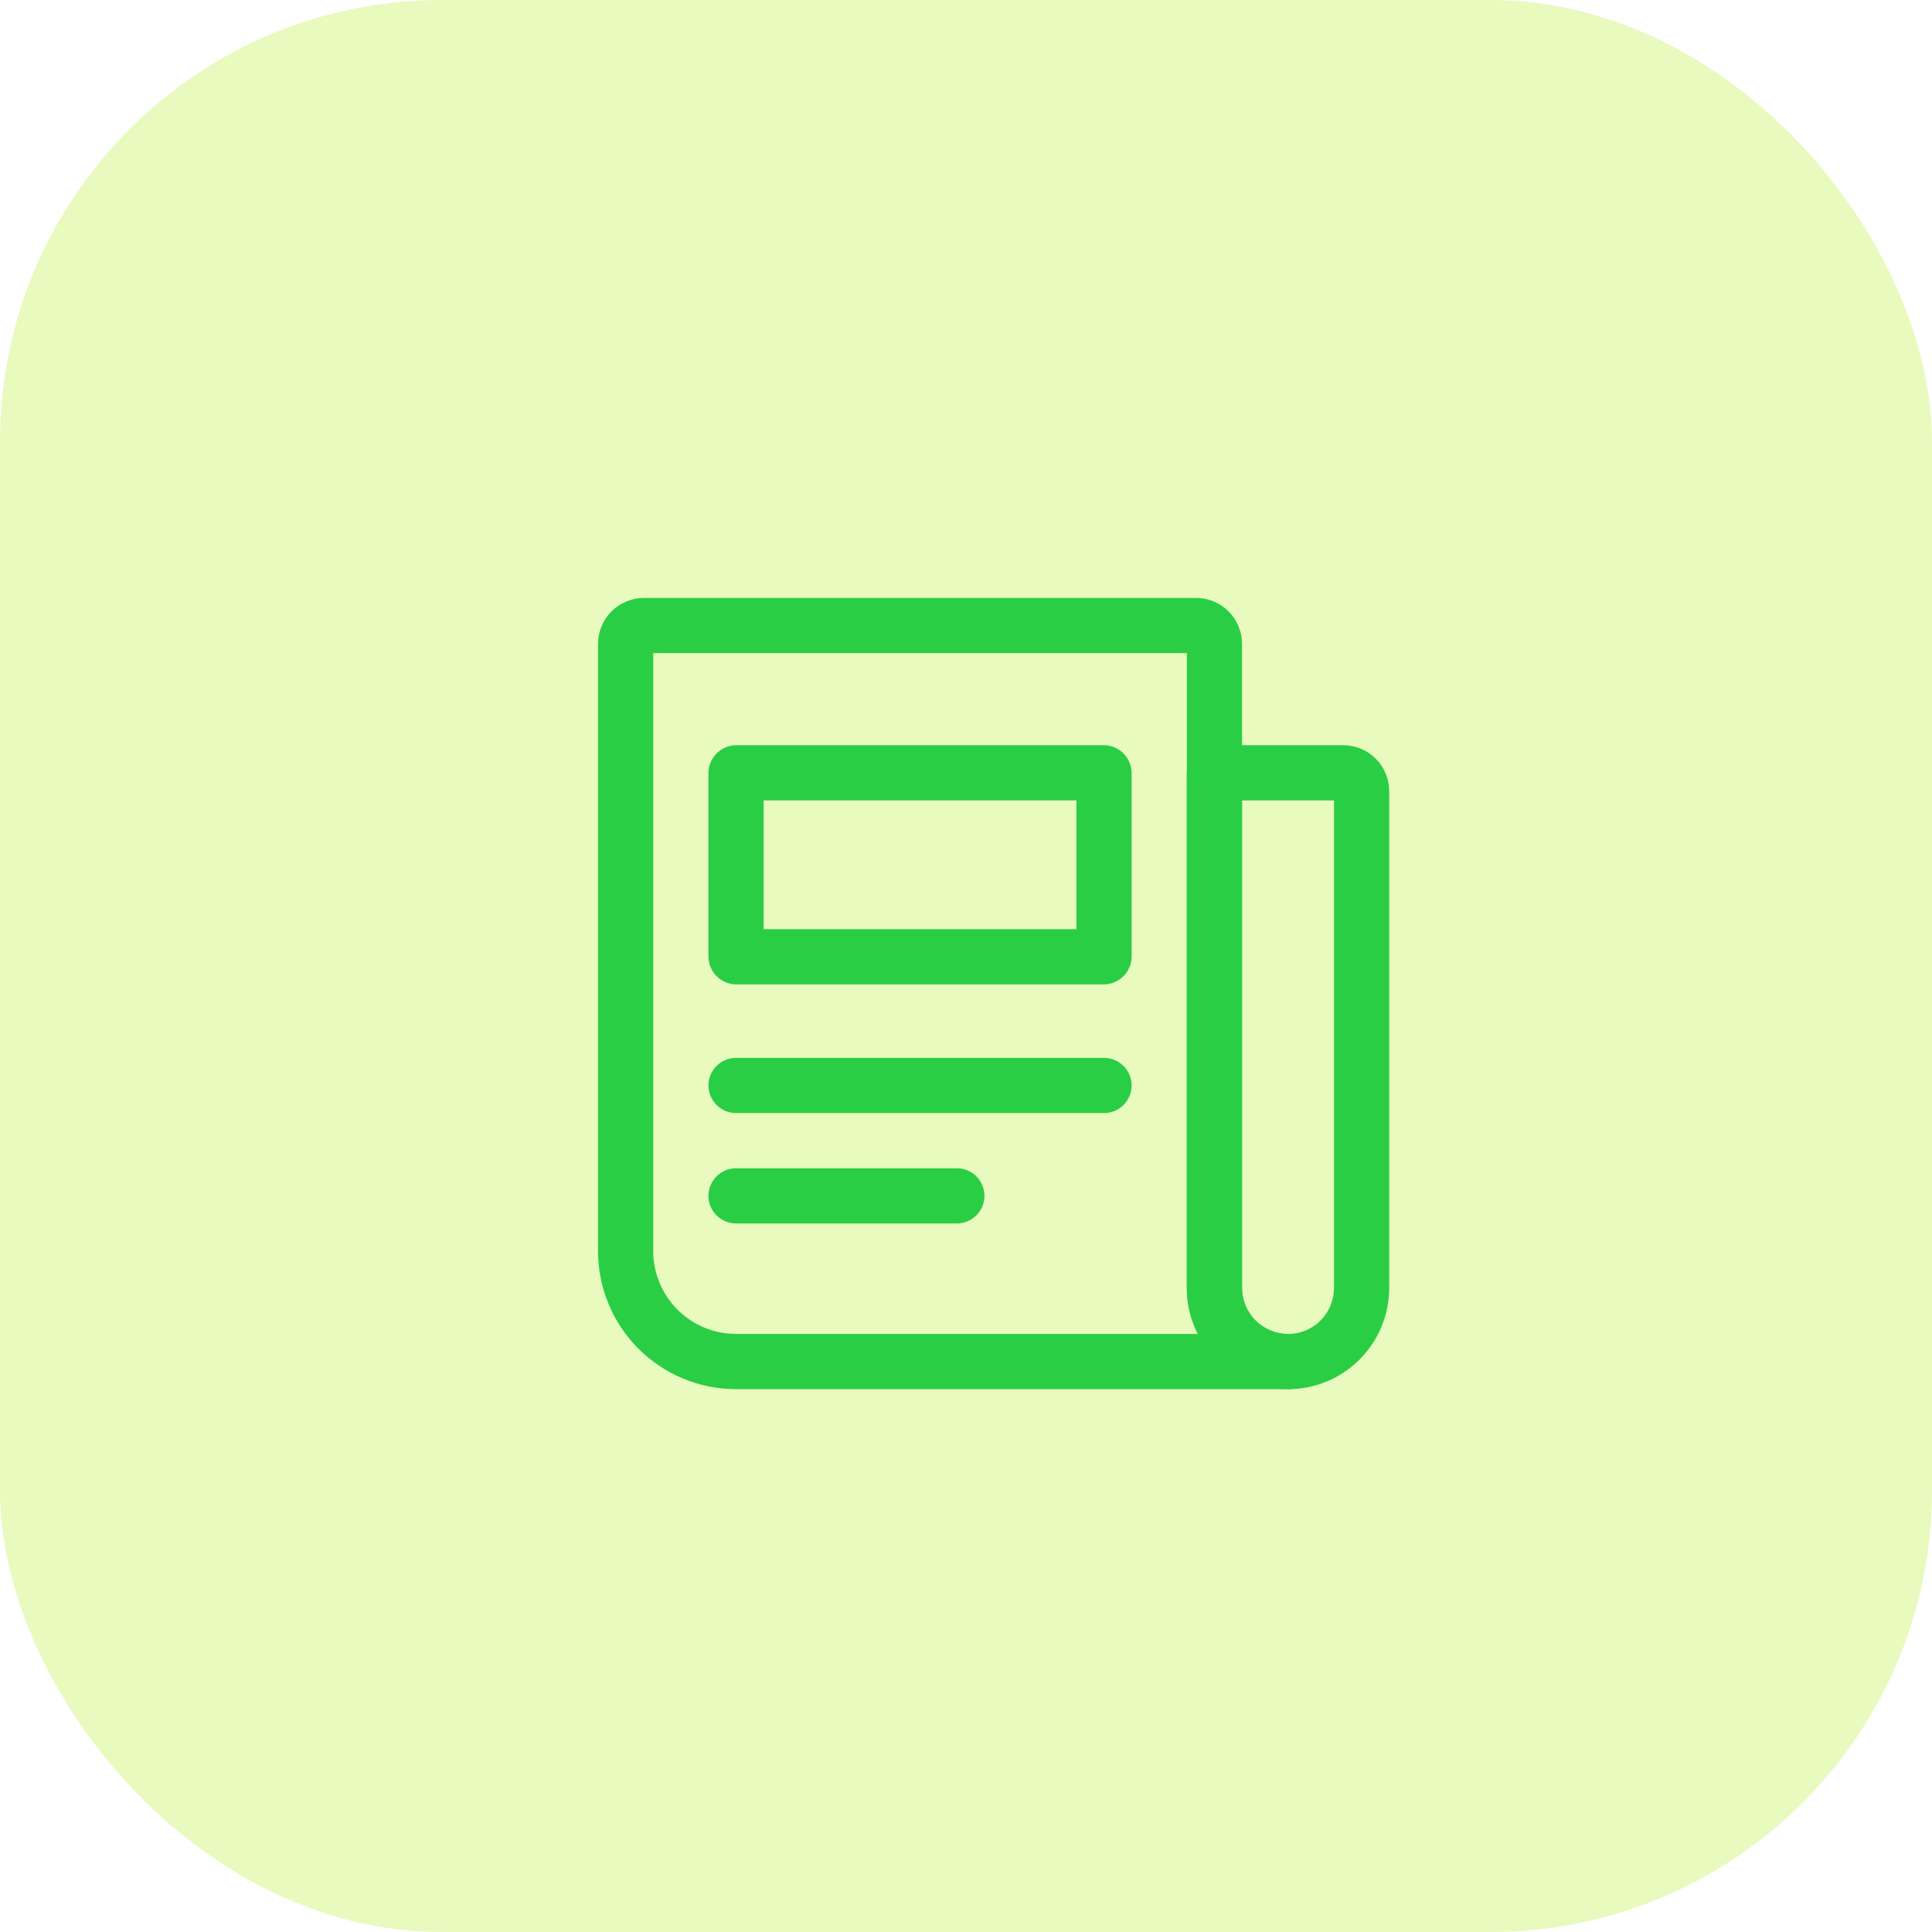
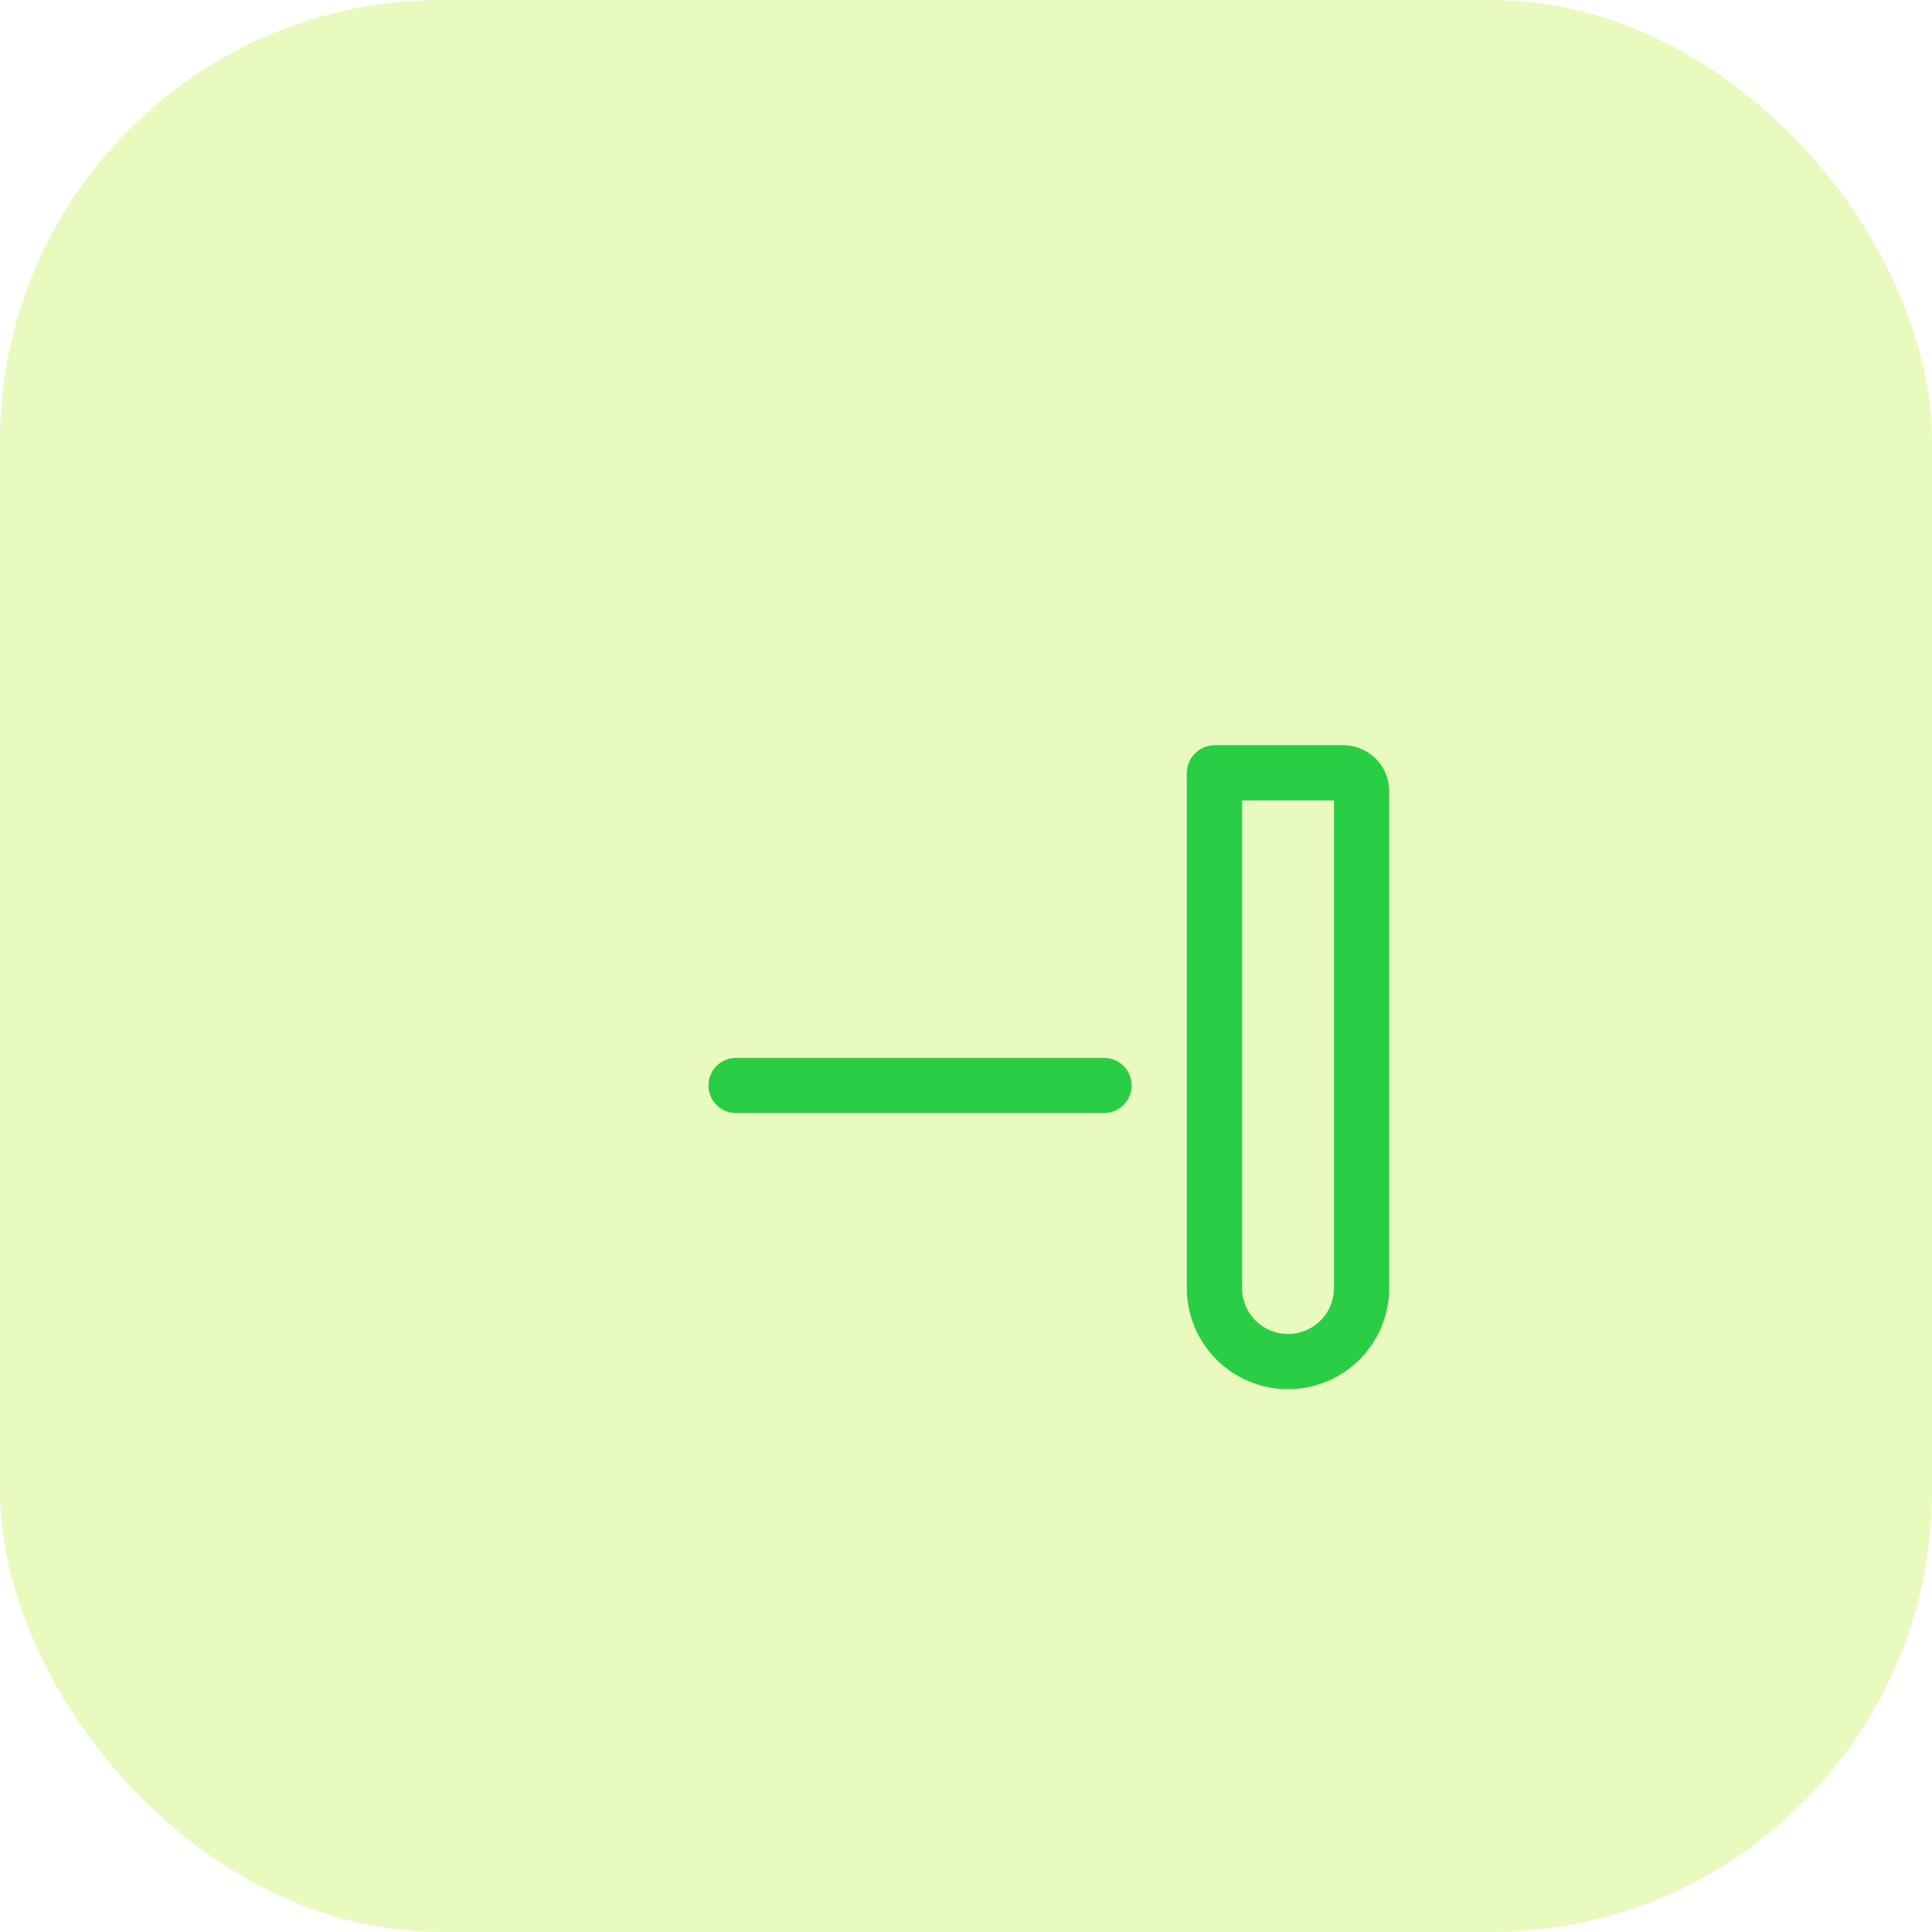
<svg xmlns="http://www.w3.org/2000/svg" width="70" height="70" viewBox="0 0 70 70" fill="none">
  <g filter="url(#filter0_b_2243_2436)">
    <rect width="70" height="70" rx="16" fill="#E8FABE" />
  </g>
  <path d="M46.667 50.333C45.694 50.333 44.762 49.947 44.074 49.259C43.386 48.572 43 47.639 43 46.667V28C43.004 27.736 43.11 27.483 43.297 27.297C43.483 27.11 43.736 27.003 44 27H48.667C49.109 27 49.533 27.176 49.845 27.488C50.158 27.801 50.333 28.225 50.333 28.667V46.667C50.333 47.639 49.947 48.572 49.259 49.259C48.572 49.947 47.639 50.333 46.667 50.333ZM45 29V46.667C45 47.109 45.176 47.533 45.488 47.845C45.801 48.158 46.225 48.333 46.667 48.333C47.109 48.333 47.533 48.158 47.845 47.845C48.158 47.533 48.333 47.109 48.333 46.667V29H45Z" fill="#2ACE44" />
-   <path d="M40.001 35.667H26.668C26.404 35.663 26.151 35.557 25.965 35.37C25.778 35.183 25.671 34.931 25.668 34.667V28C25.671 27.736 25.778 27.483 25.965 27.297C26.151 27.11 26.404 27.003 26.668 27H40.001C40.265 27.003 40.518 27.11 40.705 27.297C40.891 27.483 40.998 27.736 41.001 28V34.667C40.998 34.931 40.891 35.183 40.705 35.37C40.518 35.557 40.265 35.663 40.001 35.667ZM27.668 33.667H39.001V29H27.668V33.667Z" fill="#2ACE44" />
-   <path d="M34.668 44.328H26.668C26.403 44.328 26.148 44.223 25.961 44.035C25.773 43.848 25.668 43.593 25.668 43.328C25.668 43.063 25.773 42.809 25.961 42.621C26.148 42.434 26.403 42.328 26.668 42.328H34.668C34.933 42.328 35.188 42.434 35.375 42.621C35.563 42.809 35.668 43.063 35.668 43.328C35.668 43.593 35.563 43.848 35.375 44.035C35.188 44.223 34.933 44.328 34.668 44.328Z" fill="#2ACE44" />
  <path d="M40.001 40.328H26.668C26.403 40.328 26.148 40.223 25.961 40.035C25.773 39.848 25.668 39.593 25.668 39.328C25.668 39.063 25.773 38.809 25.961 38.621C26.148 38.434 26.403 38.328 26.668 38.328H40.001C40.267 38.328 40.521 38.434 40.708 38.621C40.896 38.809 41.001 39.063 41.001 39.328C41.001 39.593 40.896 39.848 40.708 40.035C40.521 40.223 40.267 40.328 40.001 40.328Z" fill="#2ACE44" />
-   <path d="M46.668 50.331H26.668C25.342 50.331 24.07 49.804 23.132 48.866C22.195 47.929 21.668 46.657 21.668 45.331V23.331C21.668 22.889 21.844 22.465 22.156 22.152C22.469 21.84 22.893 21.664 23.335 21.664H43.335C43.777 21.664 44.201 21.84 44.513 22.152C44.826 22.465 45.001 22.889 45.001 23.331V46.664C45.001 47.106 45.177 47.53 45.489 47.843C45.802 48.155 46.226 48.331 46.668 48.331C46.933 48.331 47.188 48.436 47.375 48.624C47.563 48.811 47.668 49.066 47.668 49.331C47.668 49.596 47.563 49.85 47.375 50.038C47.188 50.225 46.933 50.331 46.668 50.331ZM23.668 23.664V45.331C23.668 46.126 23.984 46.889 24.547 47.452C25.109 48.015 25.872 48.331 26.668 48.331H43.401C43.138 47.815 43.001 47.243 43.001 46.664V23.664H23.668Z" fill="#2ACE44" />
  <defs>
    <filter id="filter0_b_2243_2436" x="-42" y="-42" width="154" height="154" filterUnits="userSpaceOnUse" color-interpolation-filters="sRGB">
      <feFlood flood-opacity="0" result="BackgroundImageFix" />
      <feGaussianBlur in="BackgroundImageFix" stdDeviation="21" />
      <feComposite in2="SourceAlpha" operator="in" result="effect1_backgroundBlur_2243_2436" />
      <feBlend mode="normal" in="SourceGraphic" in2="effect1_backgroundBlur_2243_2436" result="shape" />
    </filter>
  </defs>
</svg>